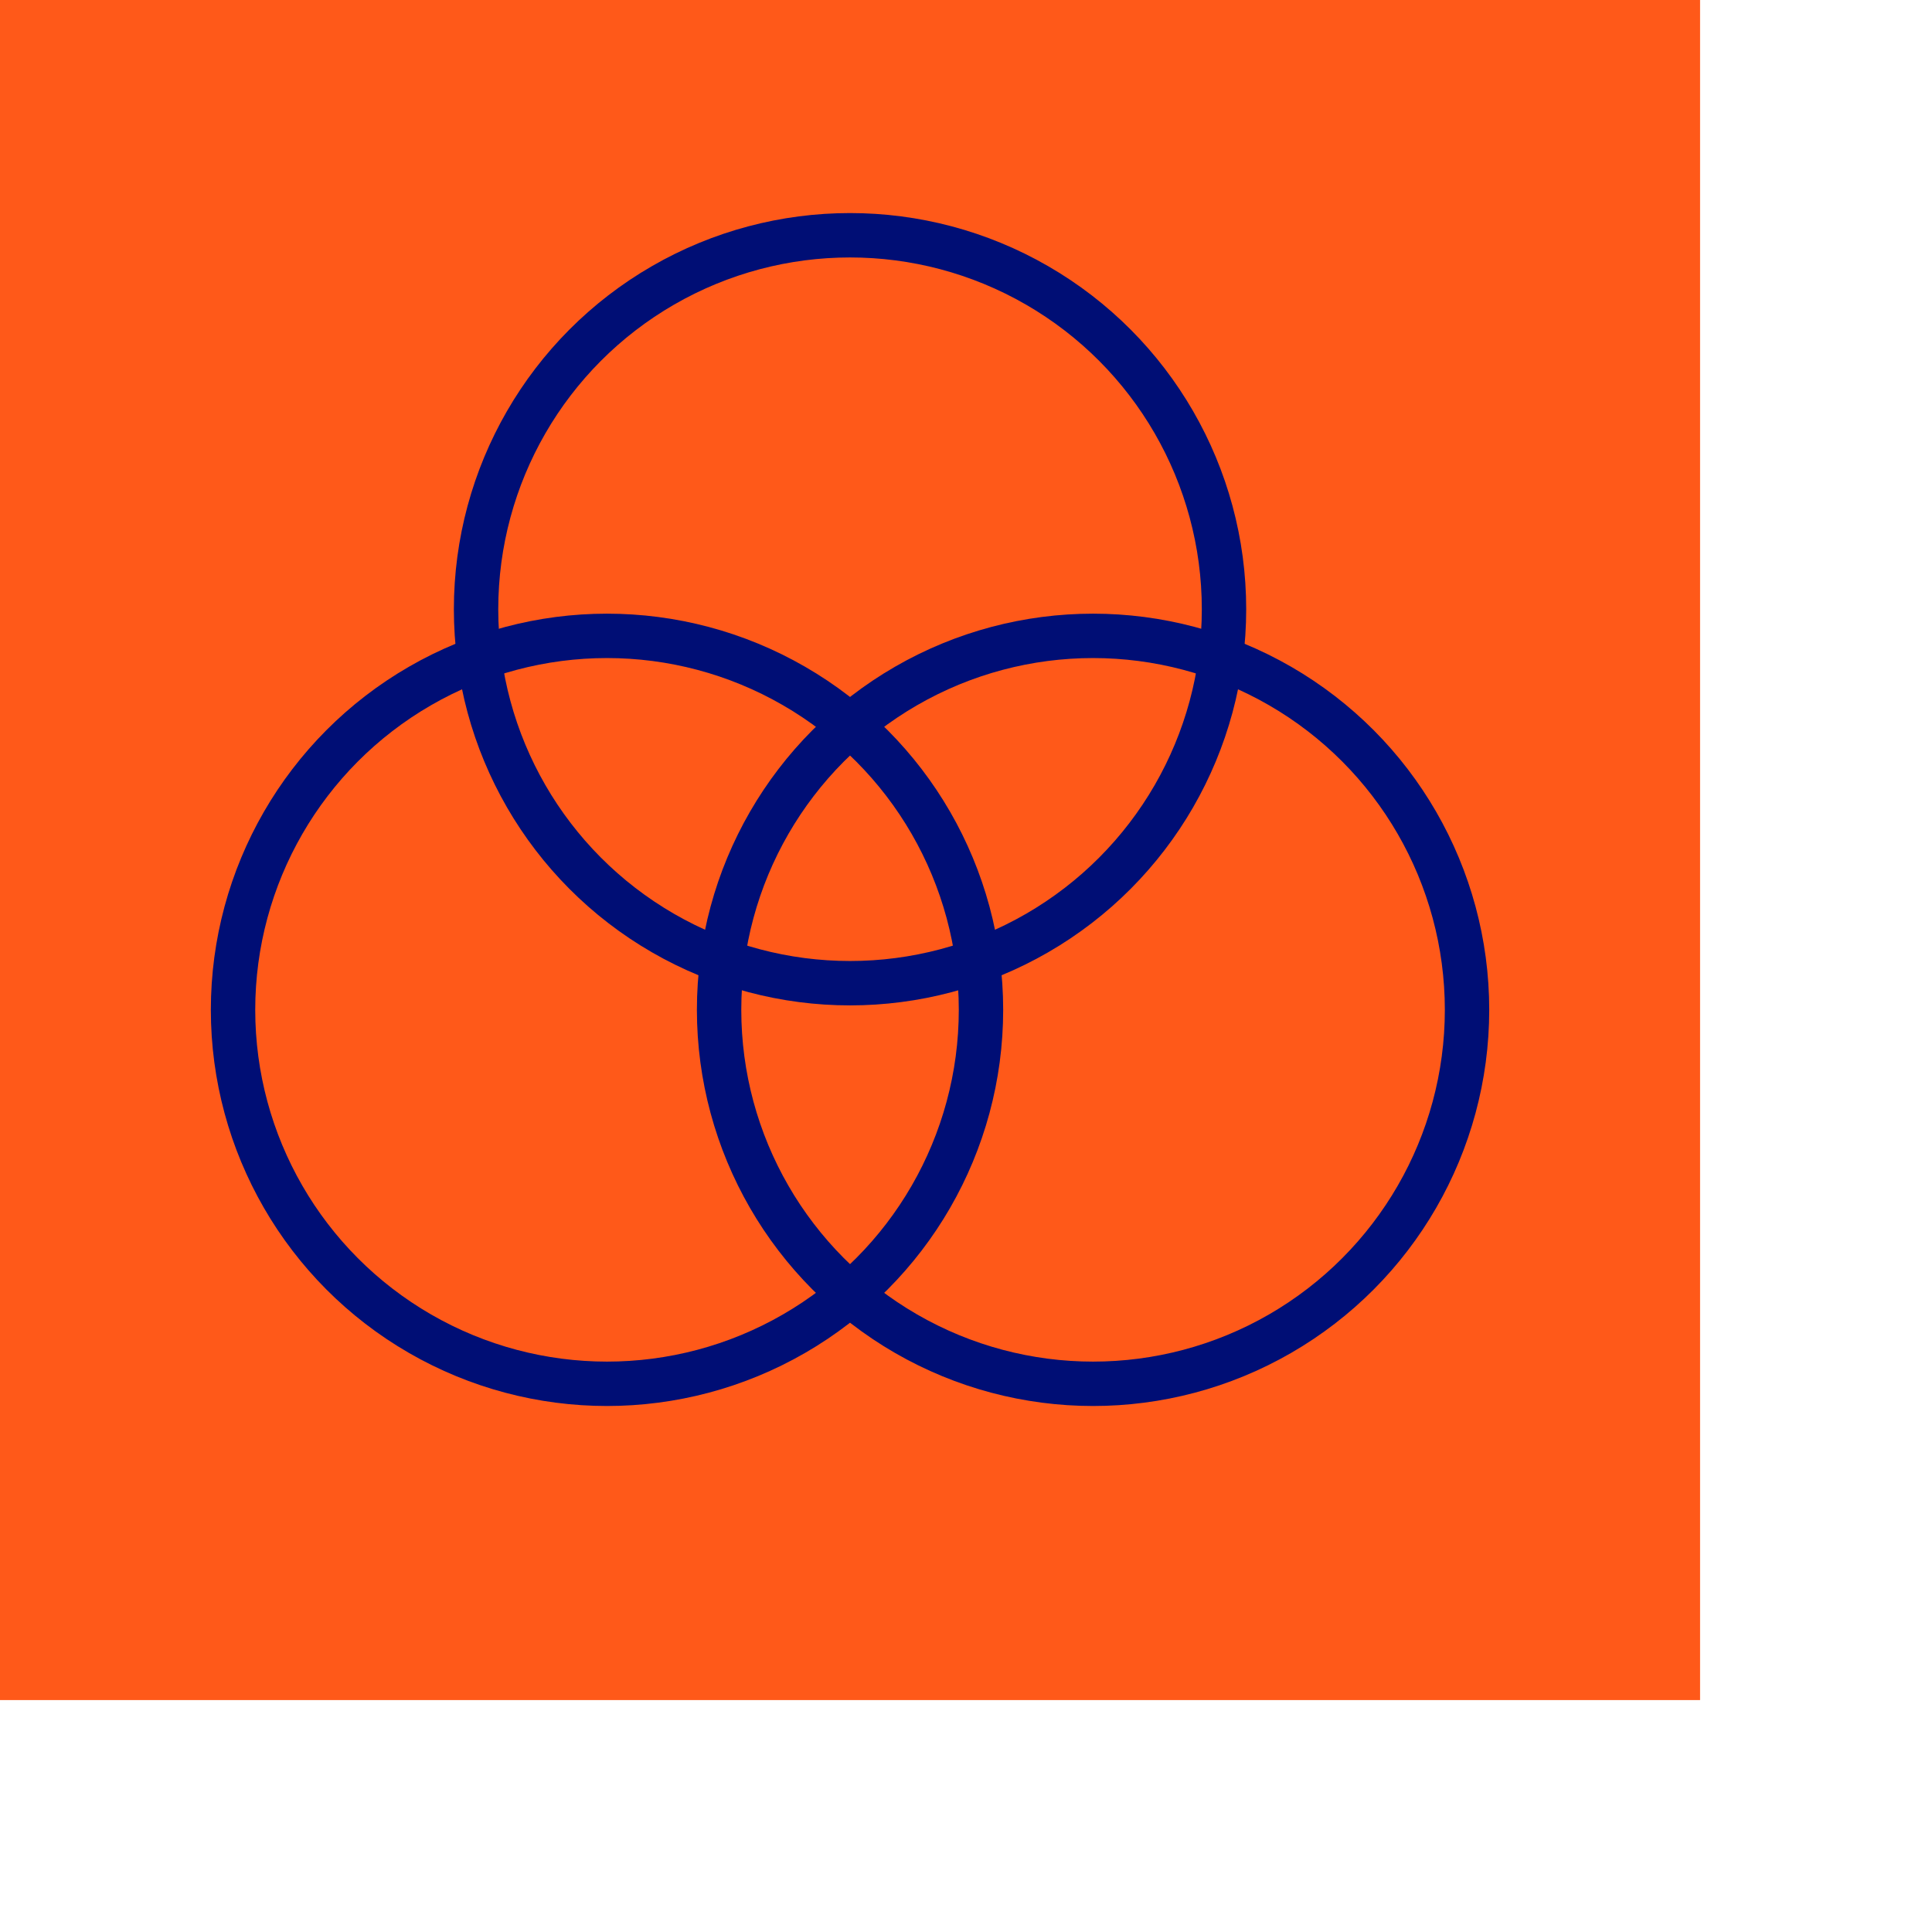
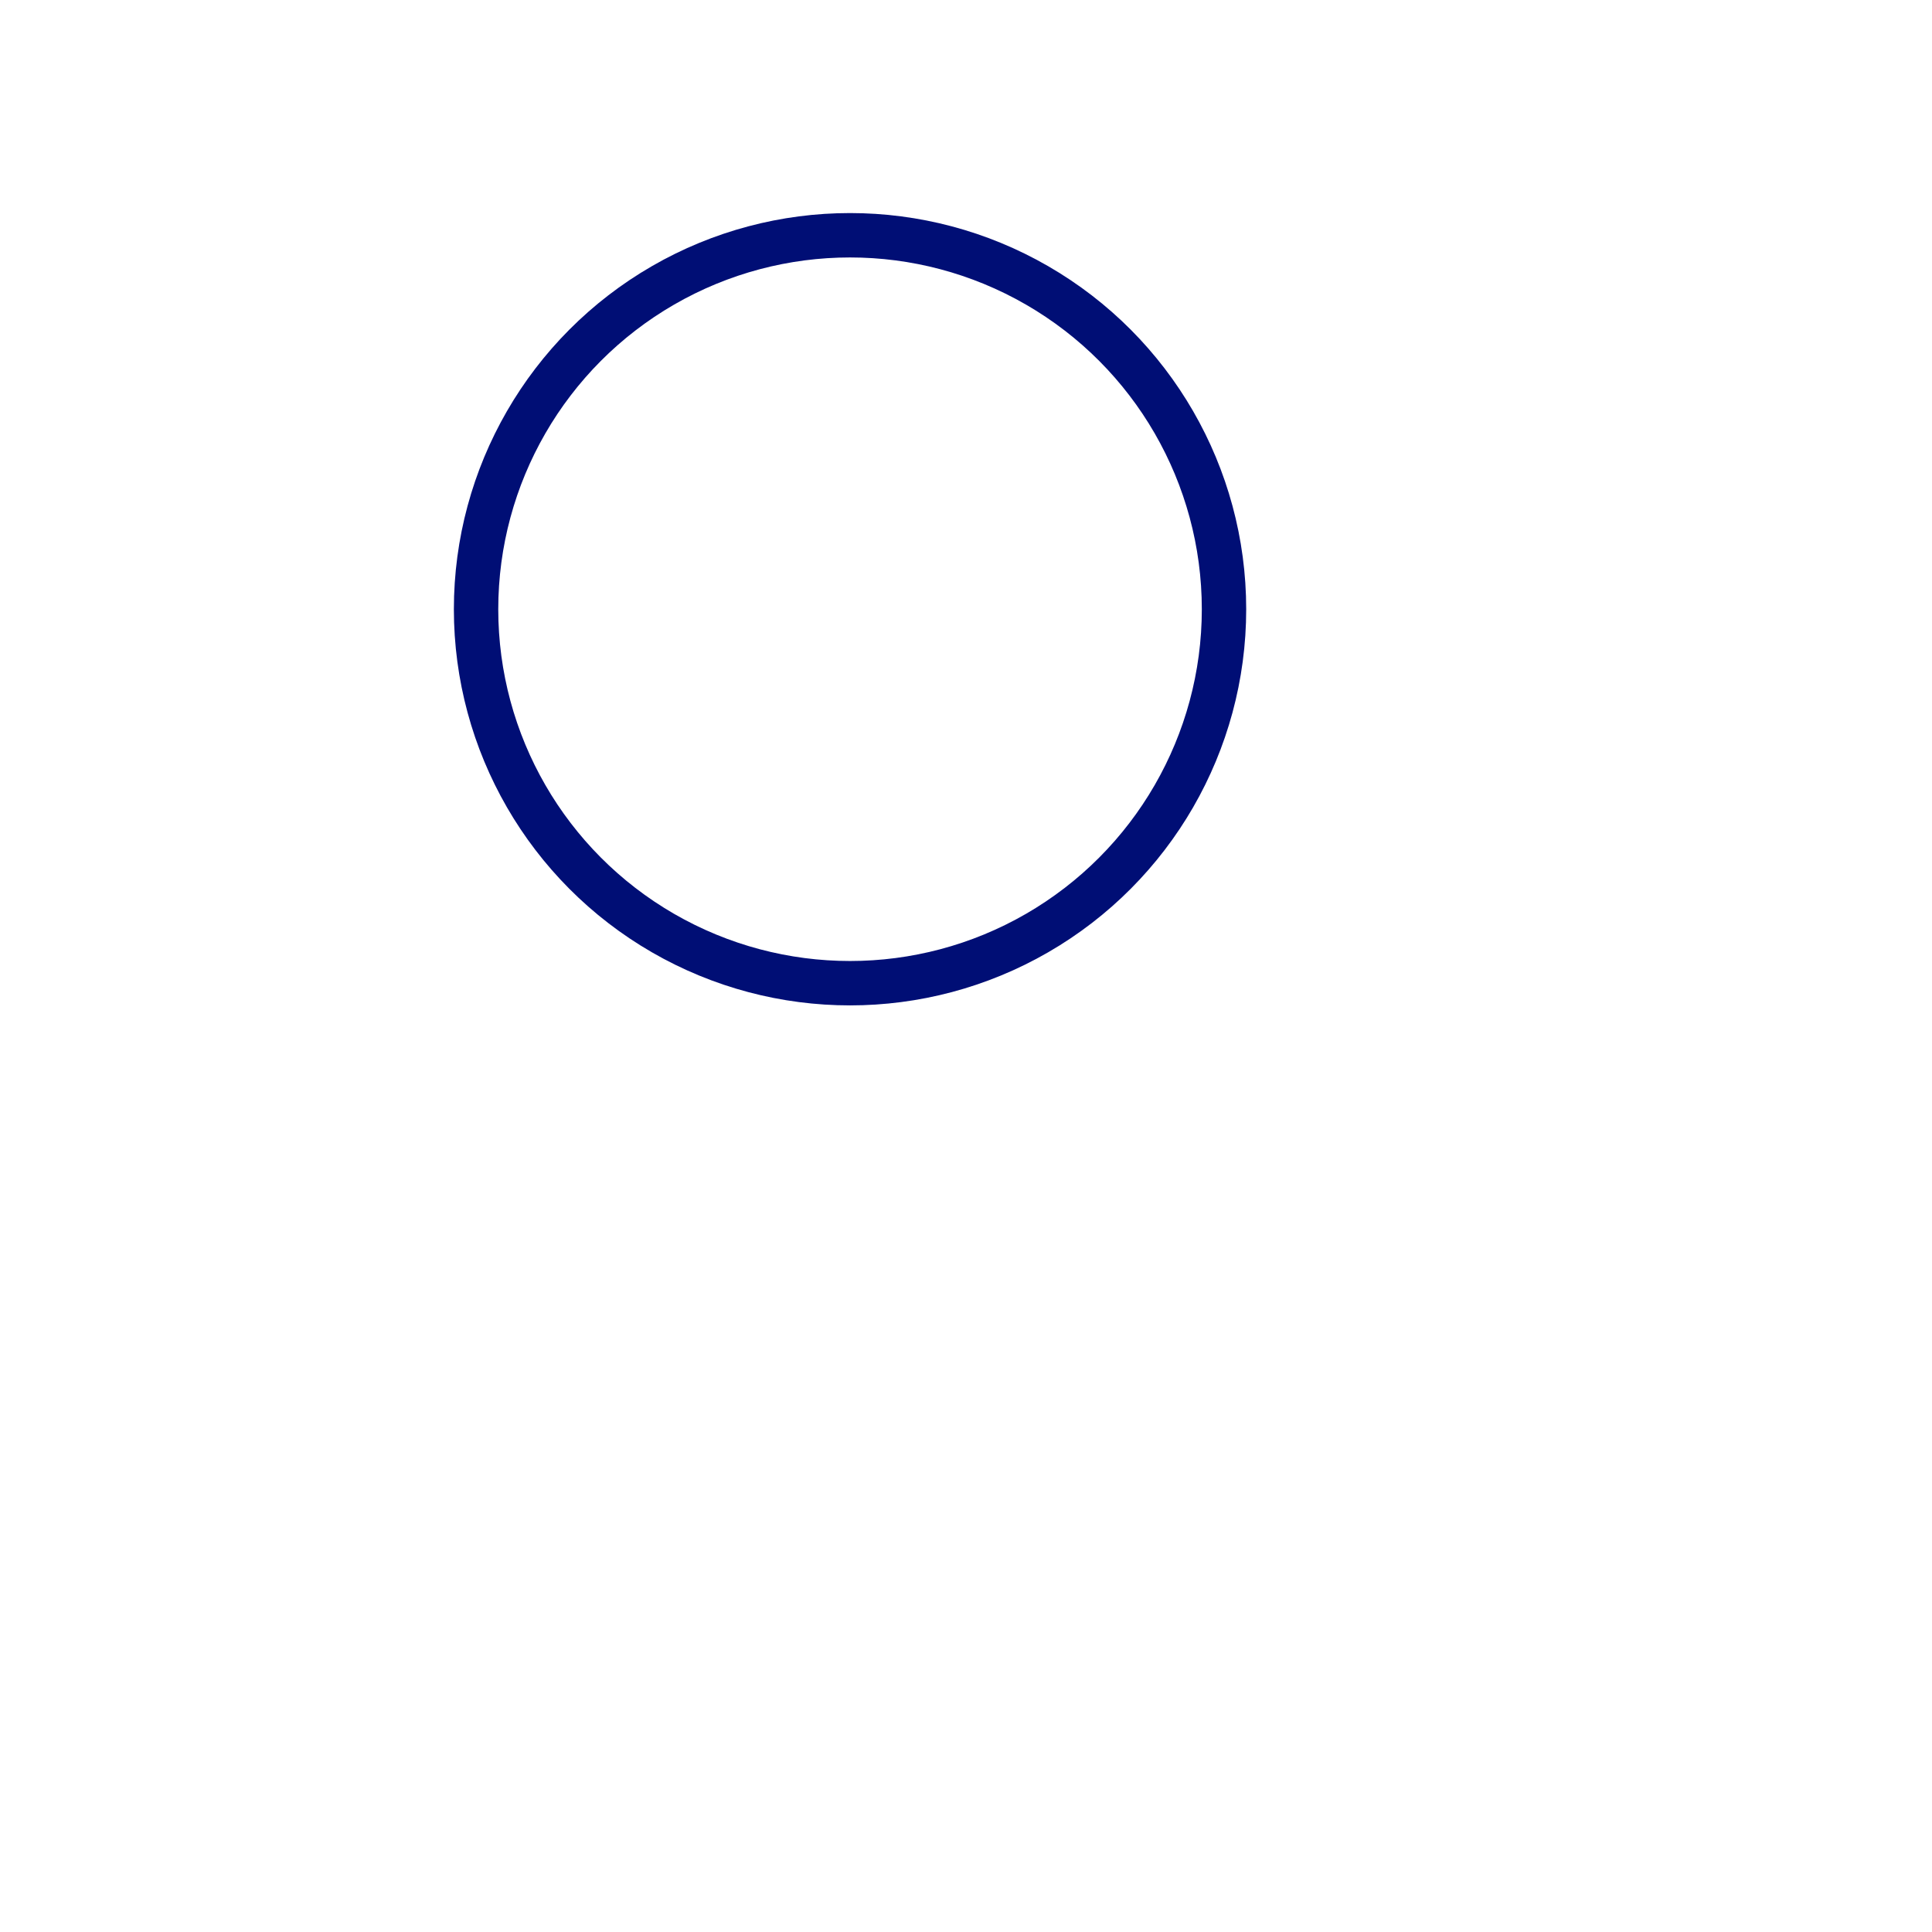
<svg xmlns="http://www.w3.org/2000/svg" id="Capa_2" viewBox="0 0 17.41 17.41">
  <defs>
    <style>.cls-1,.cls-2{fill:none;}.cls-2{stroke:#000e75;stroke-miterlimit:10;stroke-width:.4px;}.cls-3{fill:#ff4700;opacity:.9;}</style>
  </defs>
  <g id="Capa_6">
-     <rect class="cls-3" width="15.32" height="15.32" />
    <circle class="cls-2" cx="7.66" cy="5.49" r="3.37" />
-     <circle class="cls-2" cx="9.85" cy="9.1" r="3.37" />
-     <circle class="cls-2" cx="5.47" cy="9.1" r="3.37" />
-     <rect class="cls-1" width="17.41" height="17.41" />
  </g>
</svg>